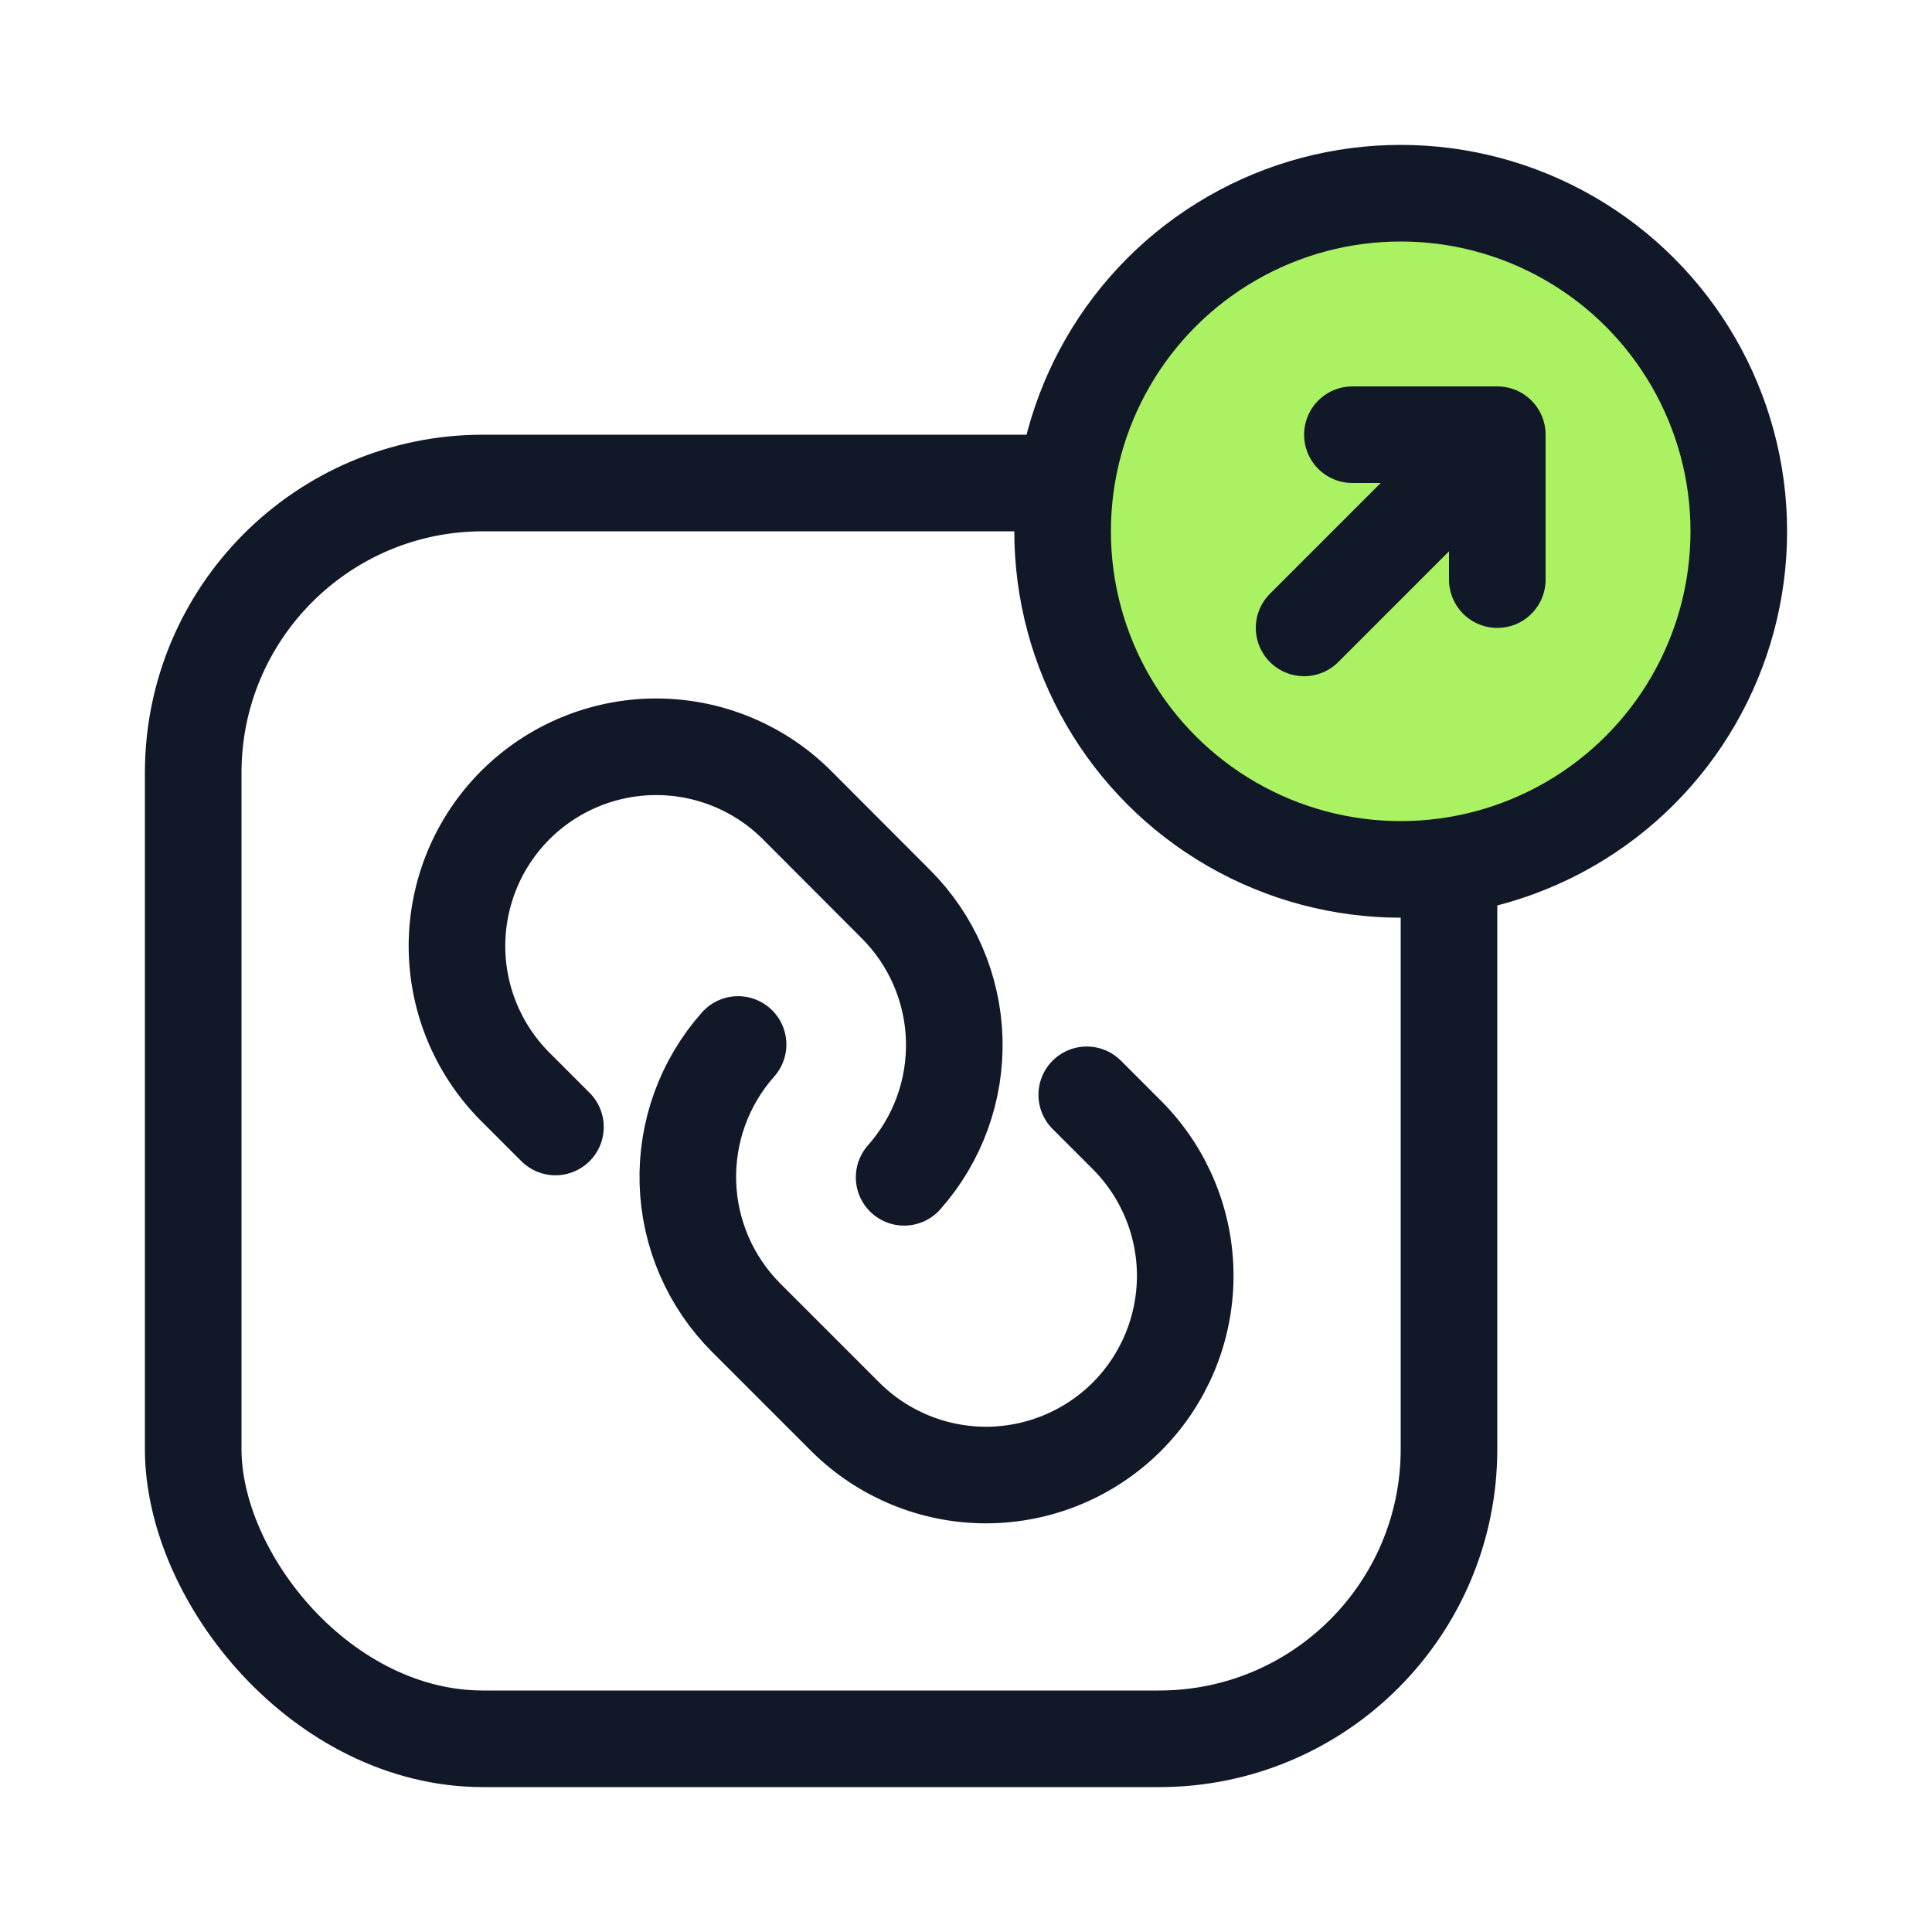
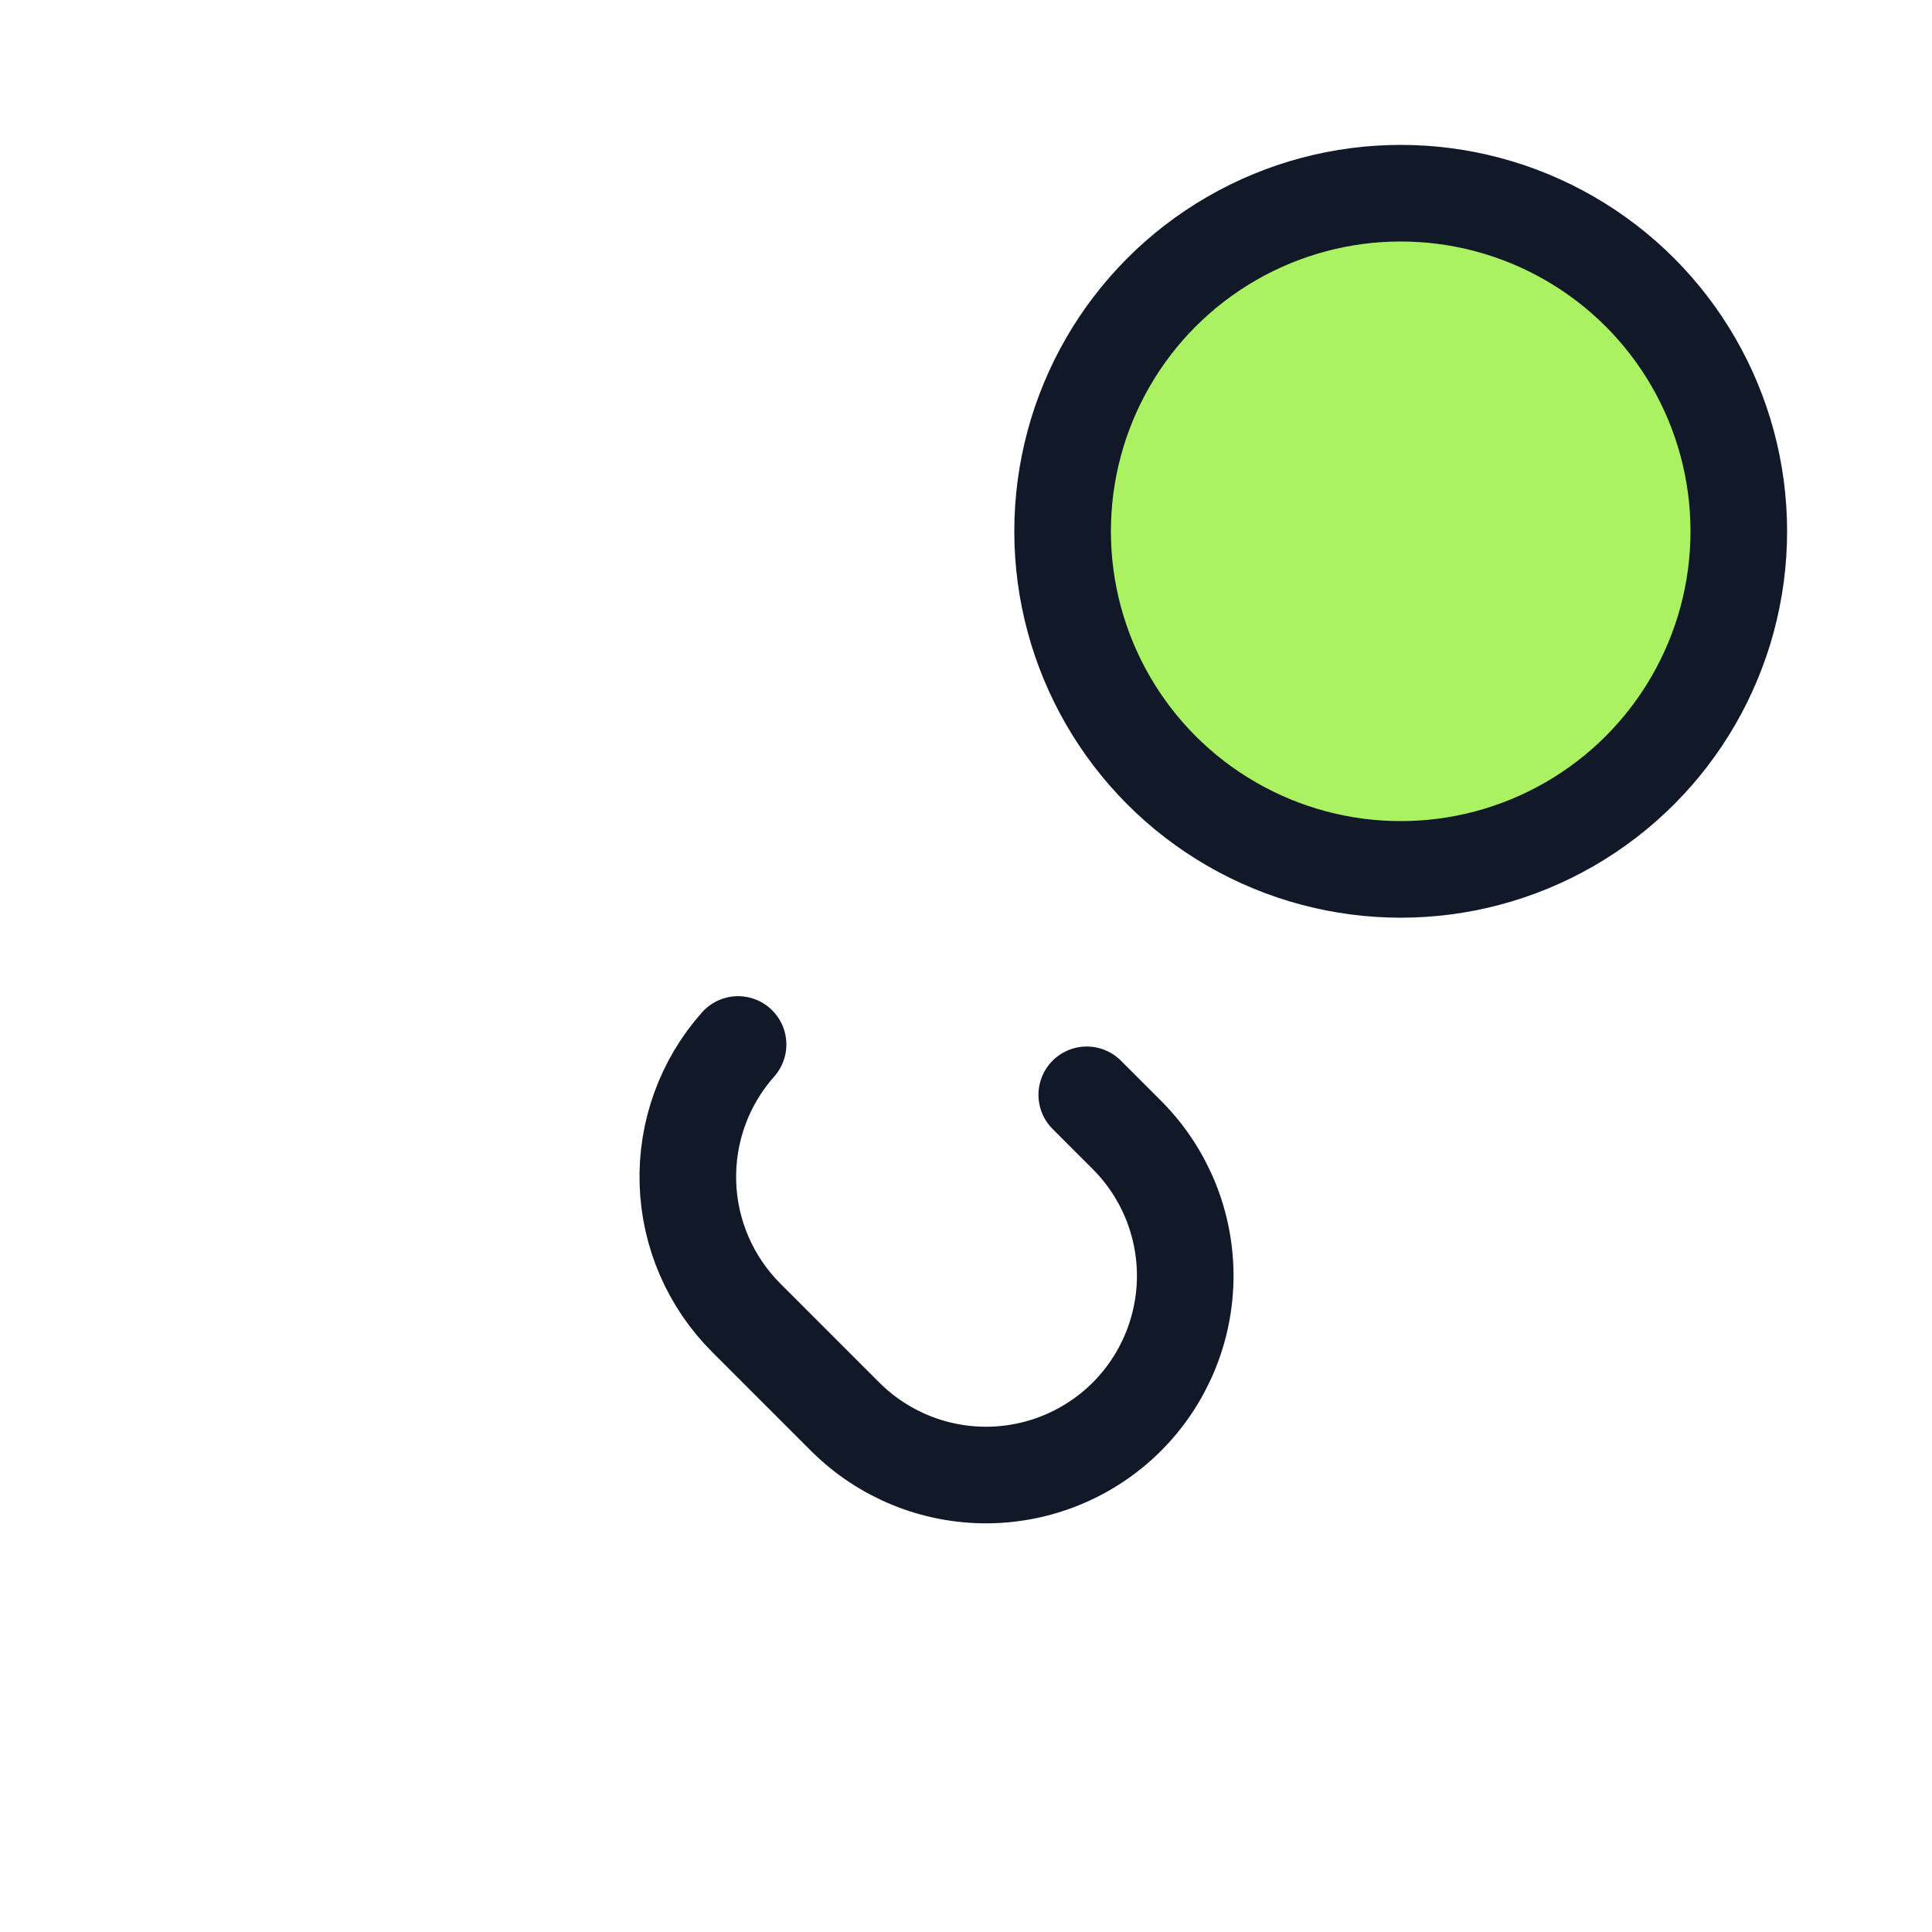
<svg xmlns="http://www.w3.org/2000/svg" height="100%" width="100%" viewBox="0 0 40 40" fill="none">
  <g id="IconHyperlink">
-     <rect id="Rectangle 874" x="4" y="10" width="26" height="26" rx="6" stroke="#111827" stroke-width="2" />
-     <path id="Vector" d="M11.5 23.333L10.646 22.479C9.883 21.703 9.457 20.658 9.461 19.57C9.466 18.481 9.9 17.439 10.669 16.669C11.439 15.9 12.481 15.466 13.569 15.461C14.658 15.457 15.704 15.883 16.479 16.646L18.547 18.718C19.292 19.461 19.724 20.461 19.756 21.512C19.788 22.564 19.417 23.588 18.719 24.375" stroke="#111827" stroke-width="2" stroke-linecap="round" stroke-linejoin="round" />
    <path id="Vector_2" d="M22.5 22.667L23.354 23.521C24.117 24.297 24.543 25.342 24.539 26.43C24.534 27.519 24.1 28.561 23.331 29.331C22.561 30.1 21.519 30.534 20.431 30.539C19.342 30.543 18.297 30.117 17.521 29.354L15.449 27.282C14.705 26.538 14.273 25.538 14.242 24.487C14.211 23.435 14.582 22.412 15.281 21.625" stroke="#111827" stroke-width="2" stroke-linecap="round" stroke-linejoin="round" />
    <circle id="Ellipse 215" cx="29" cy="11" r="7" fill="#ABF263" stroke="#111827" stroke-width="2" />
-     <path id="Vector 71" d="M27 13L31 9M31 9H28M31 9V12" stroke="#111827" stroke-width="2" stroke-linecap="round" stroke-linejoin="round" />
  </g>
</svg>